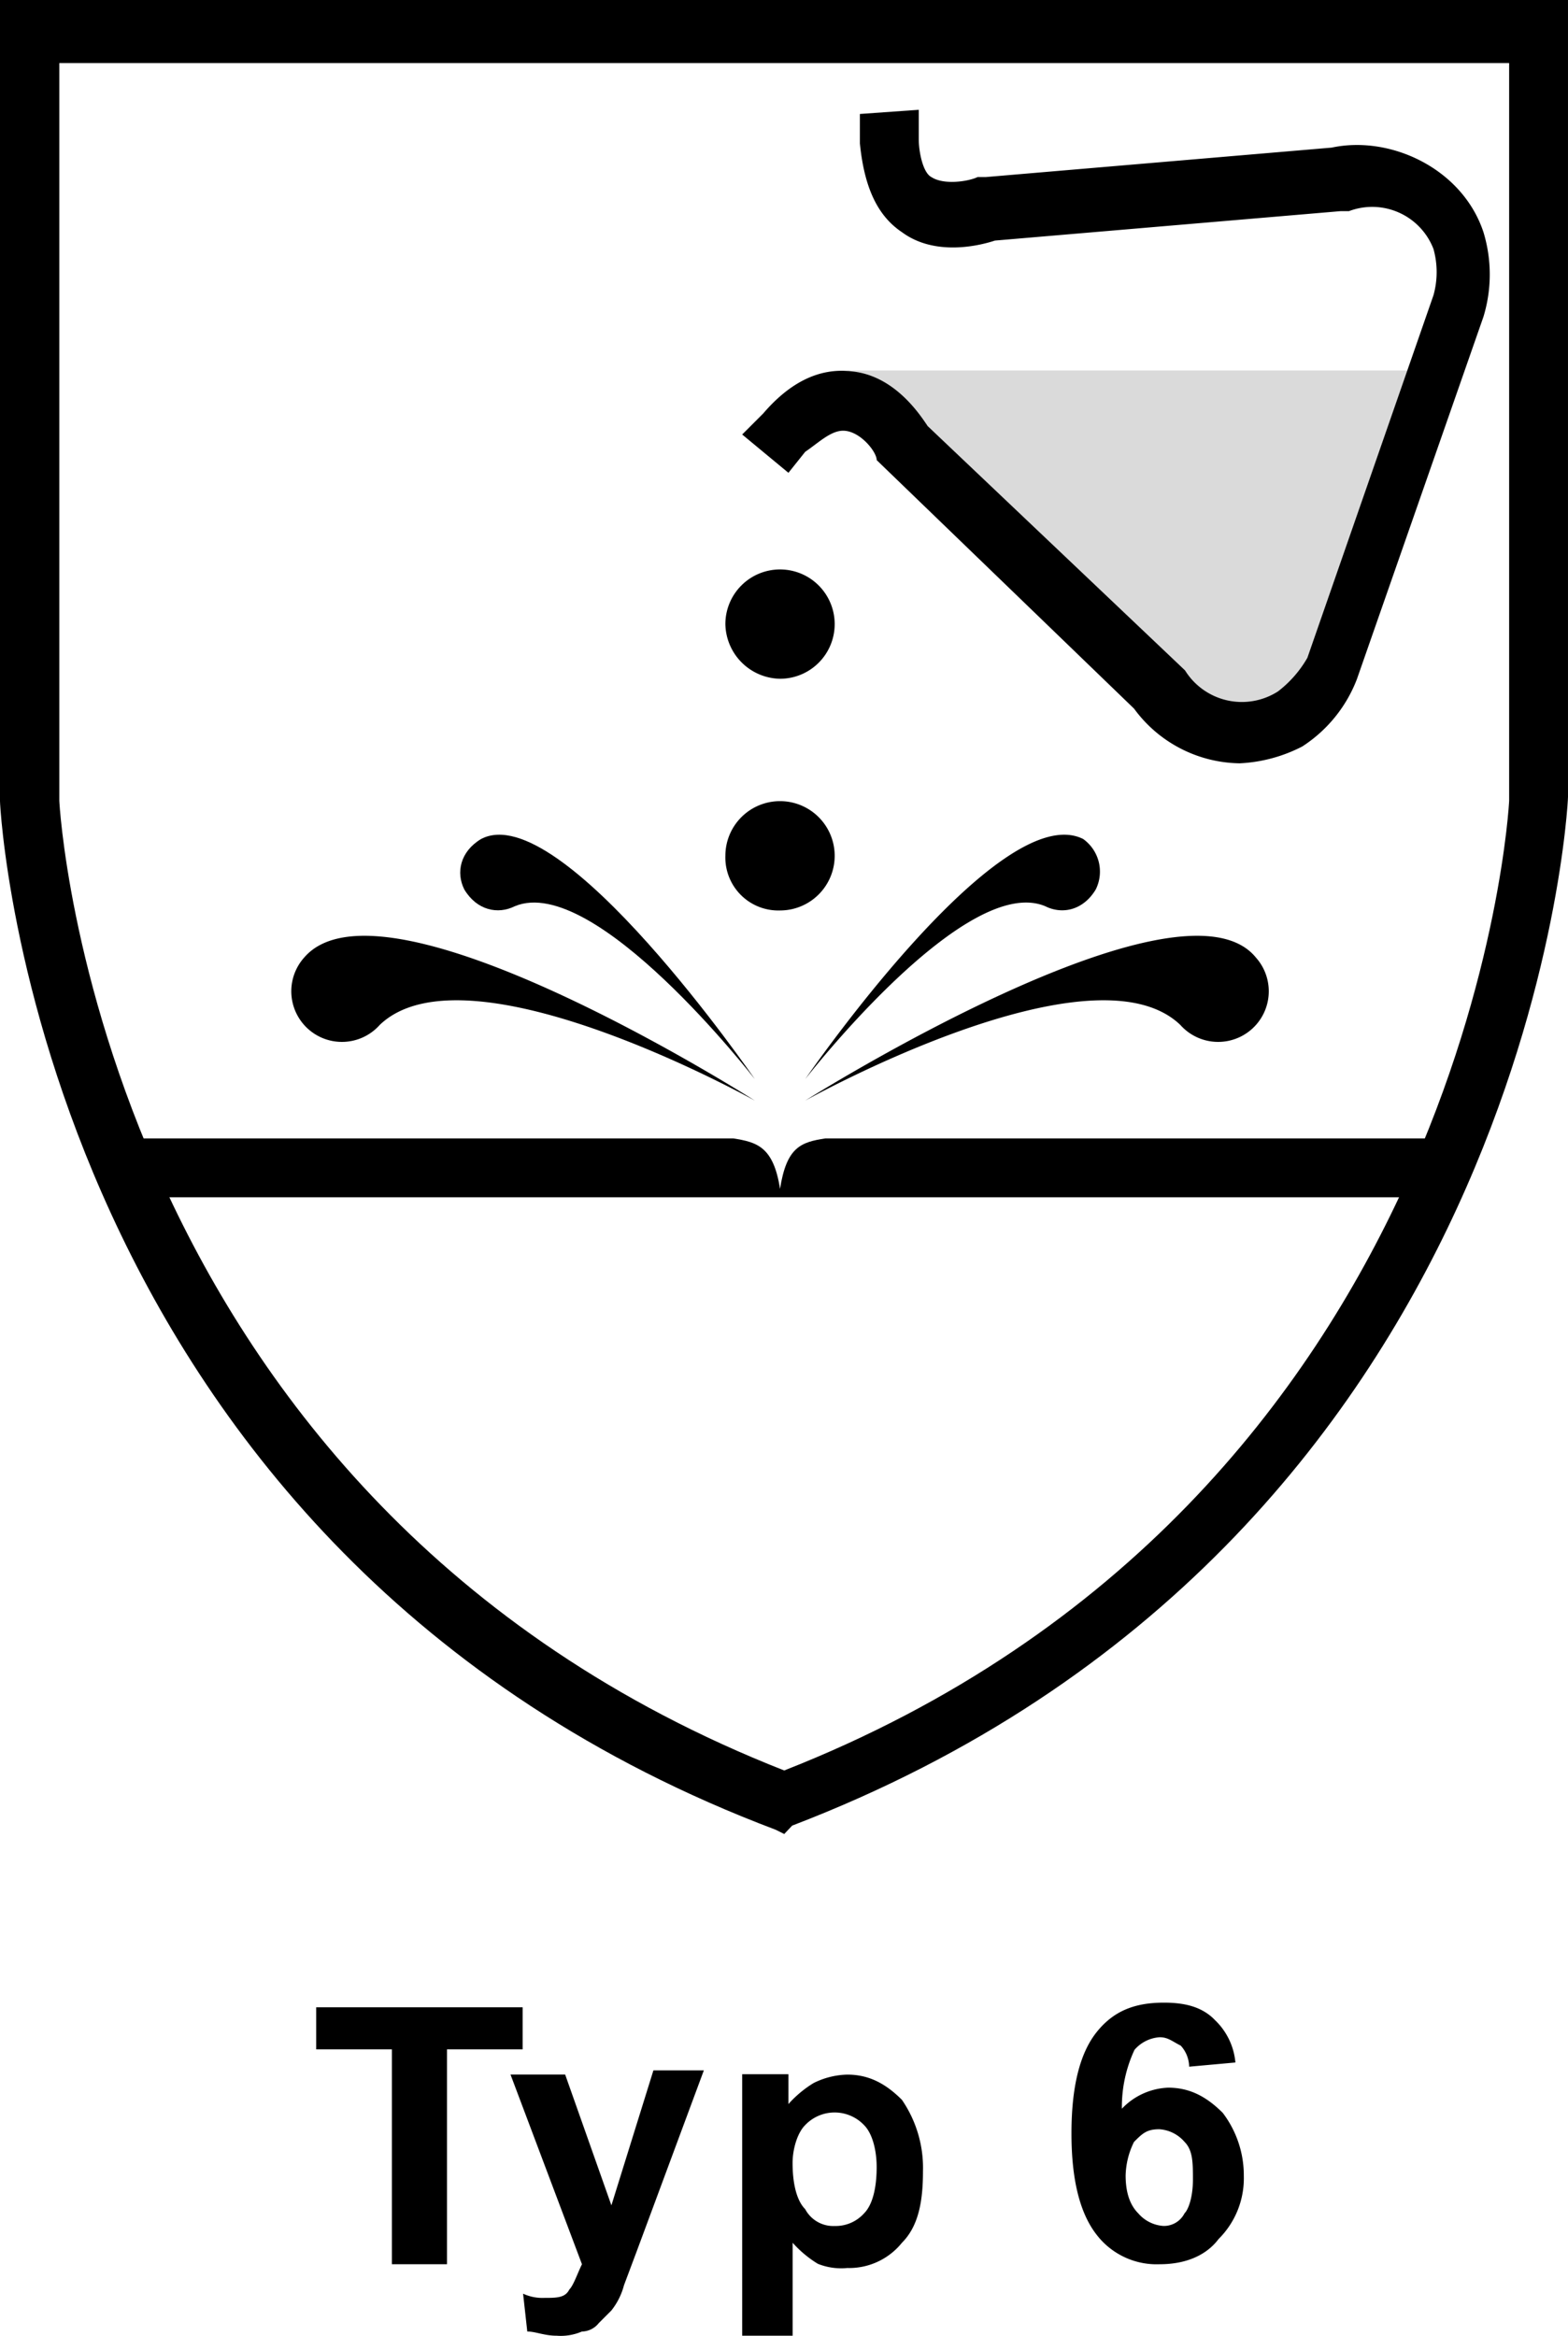
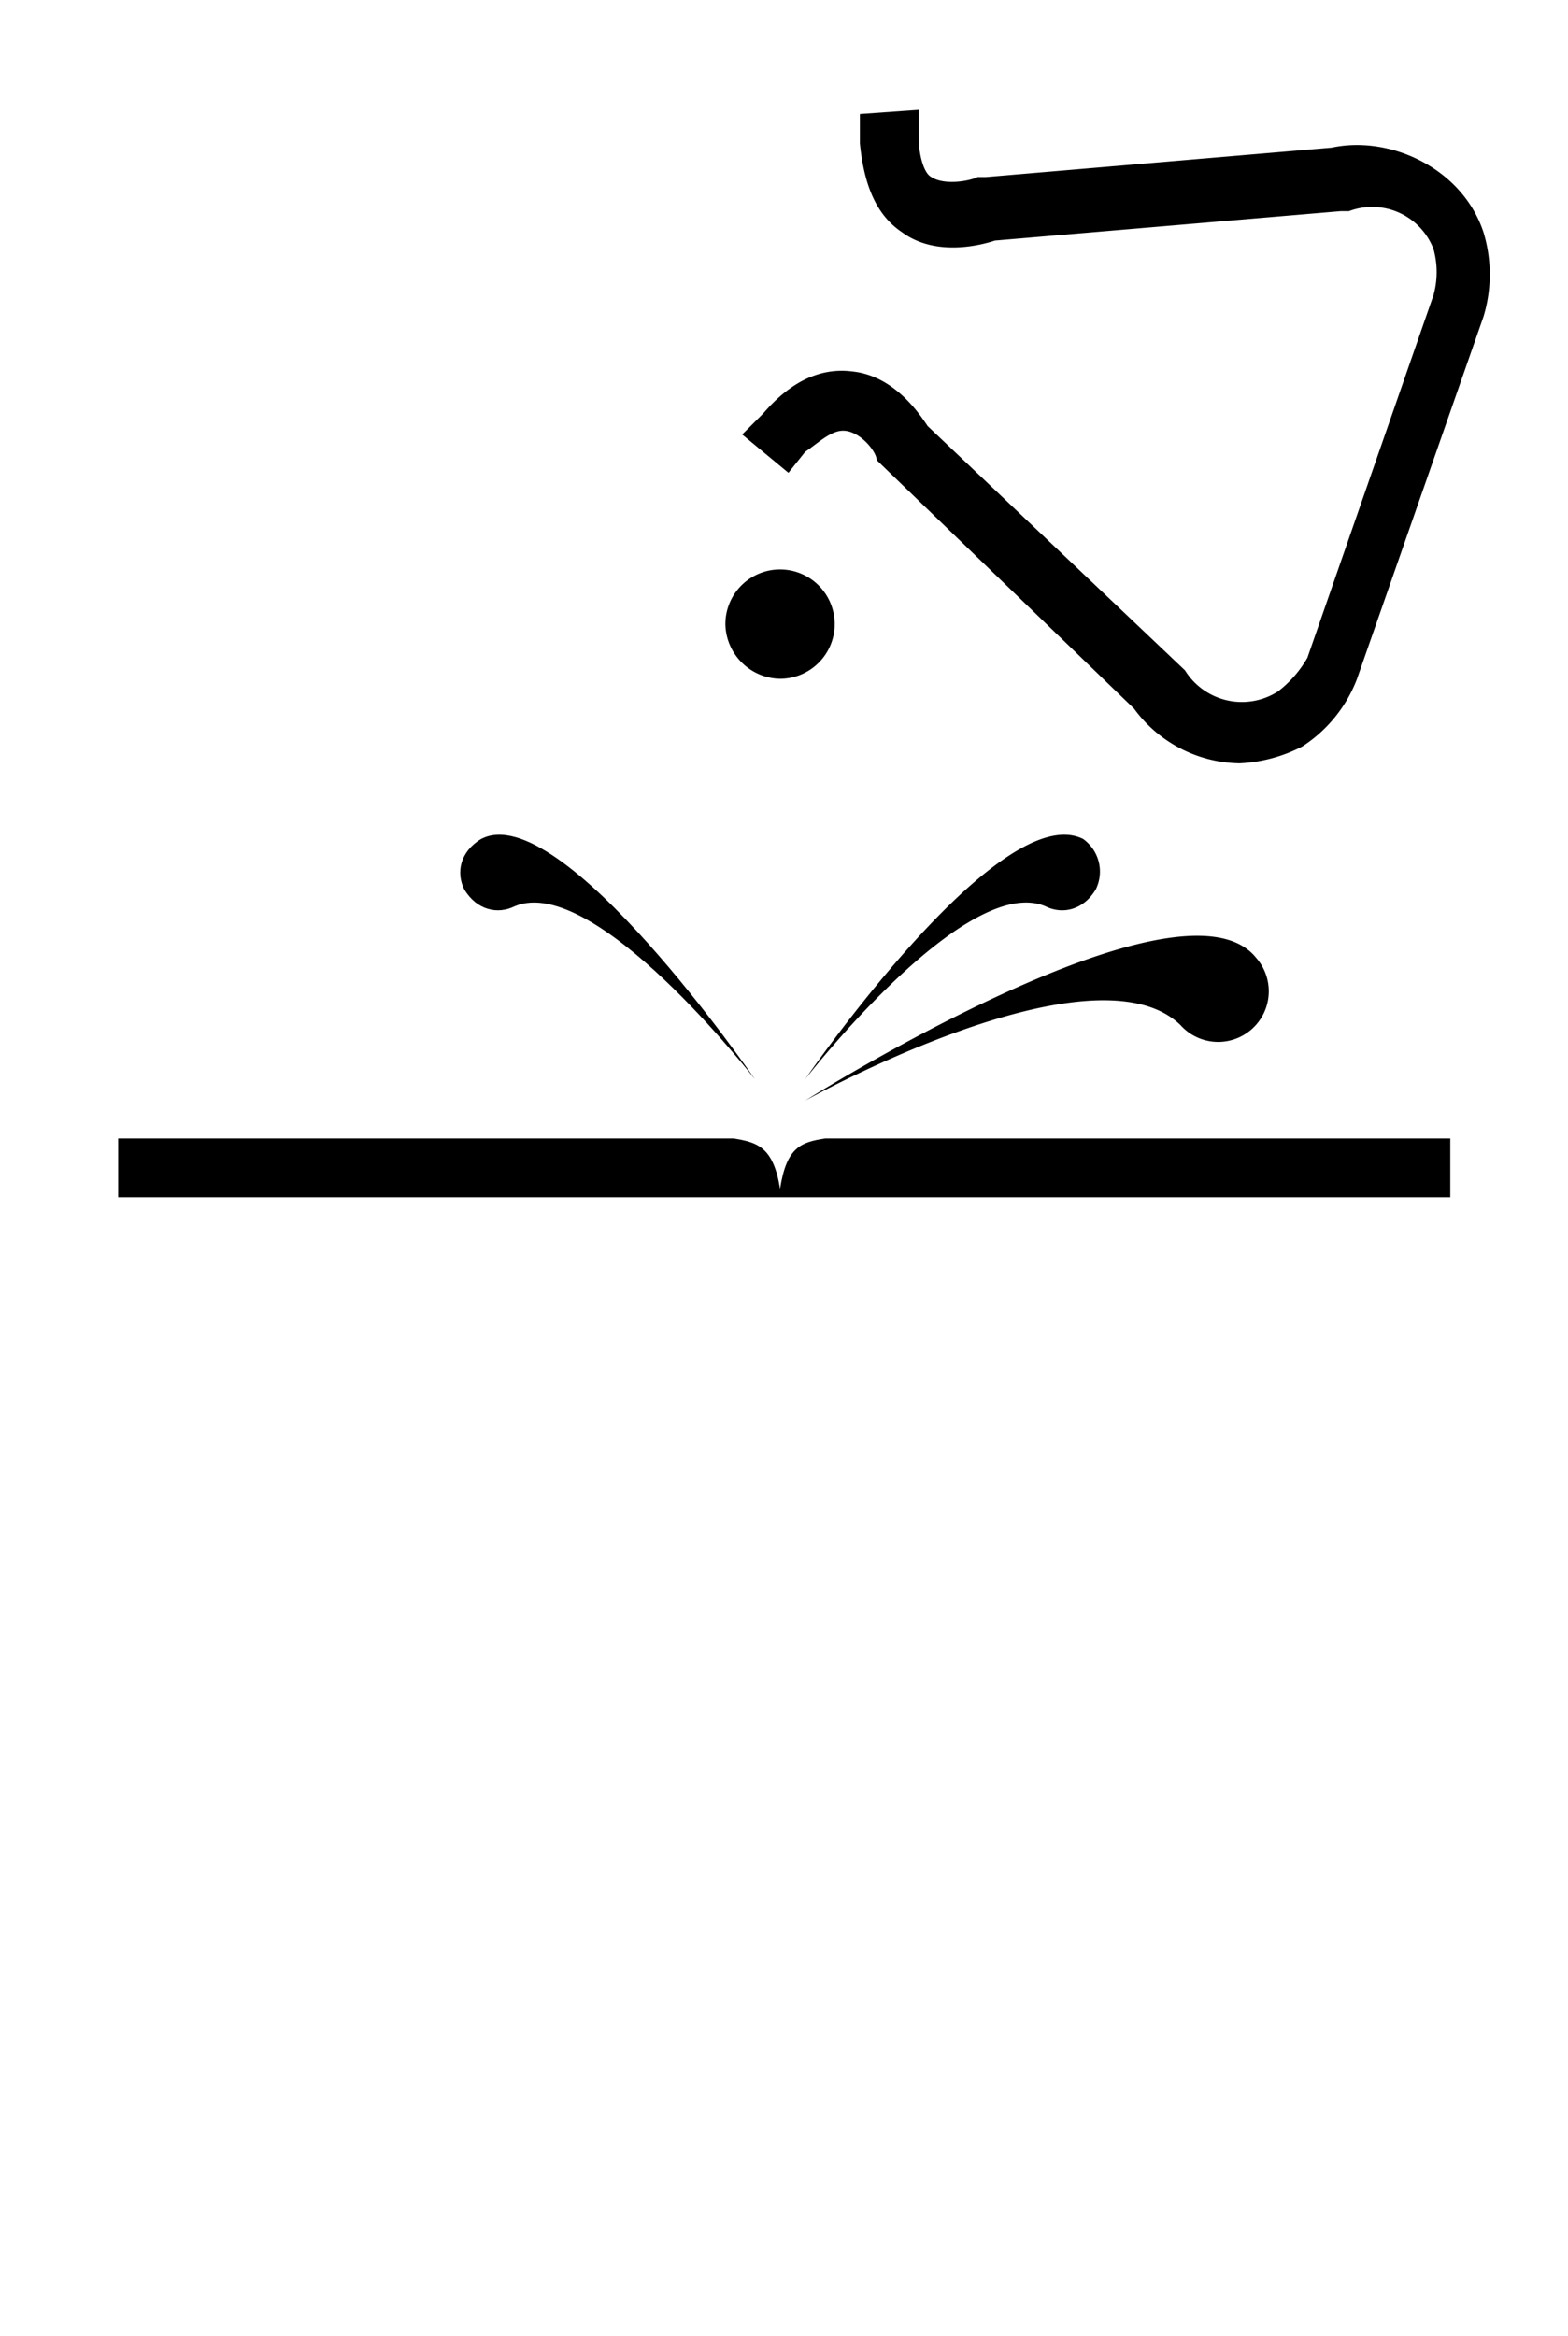
<svg xmlns="http://www.w3.org/2000/svg" width="230.962" height="344" viewBox="0 0 230.962 344">
  <g id="Typ-6" transform="translate(-65.352)">
-     <path id="Pfad_980" data-name="Pfad 980" d="M180.867,270.109l-1.238-.619c-108.635-41-114.277-150.259-114.277-151.5V0H296.313V117.373c0,1.238-5.573,109.874-114.277,151.5ZM74.089,9.288V117.923c0,.619,5.573,103.062,106.778,142.829,101.2-39.766,106.778-142.21,106.778-142.829V9.288Z" />
-     <path id="Pfad_981" data-name="Pfad 981" d="M209.746,63.192c4.334,1.238,8.669,6.192,8.669,6.192l37.29,35.982c3.715,6.811,12.453,8.669,19.264,4.954a14.459,14.459,0,0,0,6.192-7.43l14.31-39.766H209.746Z" transform="translate(-19.591 -8.564)" fill="#dadada" />
    <path id="Pfad_982" data-name="Pfad 982" d="M197.02,113.132a8.05,8.05,0,1,0-8.05-8.05,8.2,8.2,0,0,0,8.05,8.05" transform="translate(-16.772 -13.165)" />
-     <path id="Pfad_983" data-name="Pfad 983" d="M197.02,152.613a8.05,8.05,0,1,0-8.05-8.05,7.8,7.8,0,0,0,8.05,8.05" transform="translate(-16.772 -18.522)" />
    <path id="Pfad_984" data-name="Pfad 984" d="M187.174,178.226s-23.6-30.41-35.363-25.456c-2.477,1.238-5.573.619-7.43-2.477-1.238-2.477-.619-5.573,2.477-7.43,11.765-6.192,40.317,35.363,40.317,35.363" transform="translate(-10.641 -19.298)" />
    <path id="Pfad_985" data-name="Pfad 985" d="M202.582,178.226s23.6-30.41,35.363-25.456c2.477,1.238,5.573.619,7.43-2.477a5.909,5.909,0,0,0-1.858-7.43c-12.384-6.192-40.936,35.363-40.936,35.363" transform="translate(-18.619 -19.298)" />
-     <path id="Pfad_986" data-name="Pfad 986" d="M183.244,183.728S141,160.129,128,172.582a7.456,7.456,0,1,1-11.146-9.907c11.765-13.76,66.392,21.053,66.392,21.053" transform="translate(-6.711 -21.635)" />
    <path id="Pfad_987" data-name="Pfad 987" d="M202.582,183.728s42.243-23.6,55.246-11.146a7.456,7.456,0,1,0,11.146-9.907c-11.146-13.76-66.392,21.053-66.392,21.053" transform="translate(-18.619 -21.635)" />
    <path id="Pfad_988" data-name="Pfad 988" d="M189.654,193.985c-3.646.55-5.71,1.307-6.674,7.43-.963-6.192-3.371-6.88-6.88-7.43H85.49v8.669H281.708v-8.669Z" transform="translate(-2.732 -26.32)" />
-     <path id="Pfad_989" data-name="Pfad 989" d="M239.71,361.748c1.238-1.238,1.858-1.858,3.715-1.858a5.352,5.352,0,0,1,3.715,1.858c1.238,1.238,1.238,3.1,1.238,5.573s-.619,4.334-1.238,4.954a3.405,3.405,0,0,1-3.1,1.858,5.352,5.352,0,0,1-3.715-1.858q-1.858-1.858-1.858-5.573a11.665,11.665,0,0,1,1.238-4.954m11.834-18.026c-1.858-1.858-4.334-2.477-7.43-2.477-4.334,0-7.43,1.238-9.907,4.334s-3.715,8.05-3.715,14.93c0,6.811,1.238,11.765,3.715,14.93a11.141,11.141,0,0,0,9.288,4.334c3.715,0,6.811-1.238,8.669-3.715a12.6,12.6,0,0,0,3.715-9.288,15.209,15.209,0,0,0-3.1-9.288c-2.477-2.477-4.954-3.715-8.05-3.715a9.943,9.943,0,0,0-6.811,3.1,19.9,19.9,0,0,1,1.858-8.669,5.352,5.352,0,0,1,3.715-1.858c1.238,0,1.858.619,3.1,1.238a4.73,4.73,0,0,1,1.238,3.1l6.811-.619a9.847,9.847,0,0,0-3.1-6.33m-60.269,15.549a5.986,5.986,0,0,1,8.669,0c1.238,1.238,1.858,3.715,1.858,6.192,0,3.1-.619,5.573-1.858,6.811a5.621,5.621,0,0,1-4.334,1.858,4.674,4.674,0,0,1-4.334-2.477c-1.238-1.238-1.858-3.715-1.858-6.811,0-1.858.619-4.334,1.858-5.573M181.986,390.3h7.43V376.608a16.415,16.415,0,0,0,3.715,3.1,9.181,9.181,0,0,0,4.334.619,9.984,9.984,0,0,0,8.05-3.715c2.477-2.477,3.1-6.192,3.1-10.526a17.71,17.71,0,0,0-3.1-10.526c-2.477-2.477-4.954-3.715-8.05-3.715a11.665,11.665,0,0,0-4.954,1.238,16.416,16.416,0,0,0-3.715,3.1v-4.4h-6.811Zm-23.6-10.526c-.619,1.238-1.238,3.1-1.858,3.715-.619,1.238-1.858,1.238-3.715,1.238a6.733,6.733,0,0,1-3.1-.619l.619,5.573c1.238,0,2.477.619,4.334.619a7.854,7.854,0,0,0,3.715-.619,3.217,3.217,0,0,0,2.477-1.238l1.858-1.858a10.082,10.082,0,0,0,1.858-3.715l1.858-4.954,9.907-26.694h-7.43L162.722,371.1l-6.811-19.264h-8.05Zm-19.883,0V348.125H149.65v-6.192h-30.41v6.192h11.146v31.648Z" transform="translate(-7.312 -46.3)" />
    <path id="Pfad_990" data-name="Pfad 990" d="M265.108,114.957a19.591,19.591,0,0,1-15.549-8.05l-37.909-36.6c0-1.238-2.477-4.334-4.954-4.334-1.858,0-3.715,1.858-5.573,3.1l-2.477,3.1-6.811-5.642,3.1-3.1c3.715-4.334,8.05-6.811,13.072-6.192,6.192.619,9.907,6.192,11.146,8.05l37.909,35.982a9.863,9.863,0,0,0,13.691,3.1,16.692,16.692,0,0,0,4.334-4.954L293.66,46.02a12.665,12.665,0,0,0,0-6.811,9.67,9.67,0,0,0-12.453-5.573h-1.238L229.057,37.97c-1.858.619-8.669,2.477-13.691-1.238-3.715-2.477-5.573-6.811-6.192-13.072V19.325l8.669-.619V23.04c0,1.858.619,4.954,1.858,5.573,1.858,1.238,5.573.619,6.811,0h1.238l50.912-4.334c8.669-1.858,19.264,3.1,22.36,12.453a21.334,21.334,0,0,1,0,12.453l-18.645,53.389a20.576,20.576,0,0,1-8.05,9.907A22.342,22.342,0,0,1,265.108,114.957Z" transform="translate(-17.161 -2.538)" />
  </g>
</svg>